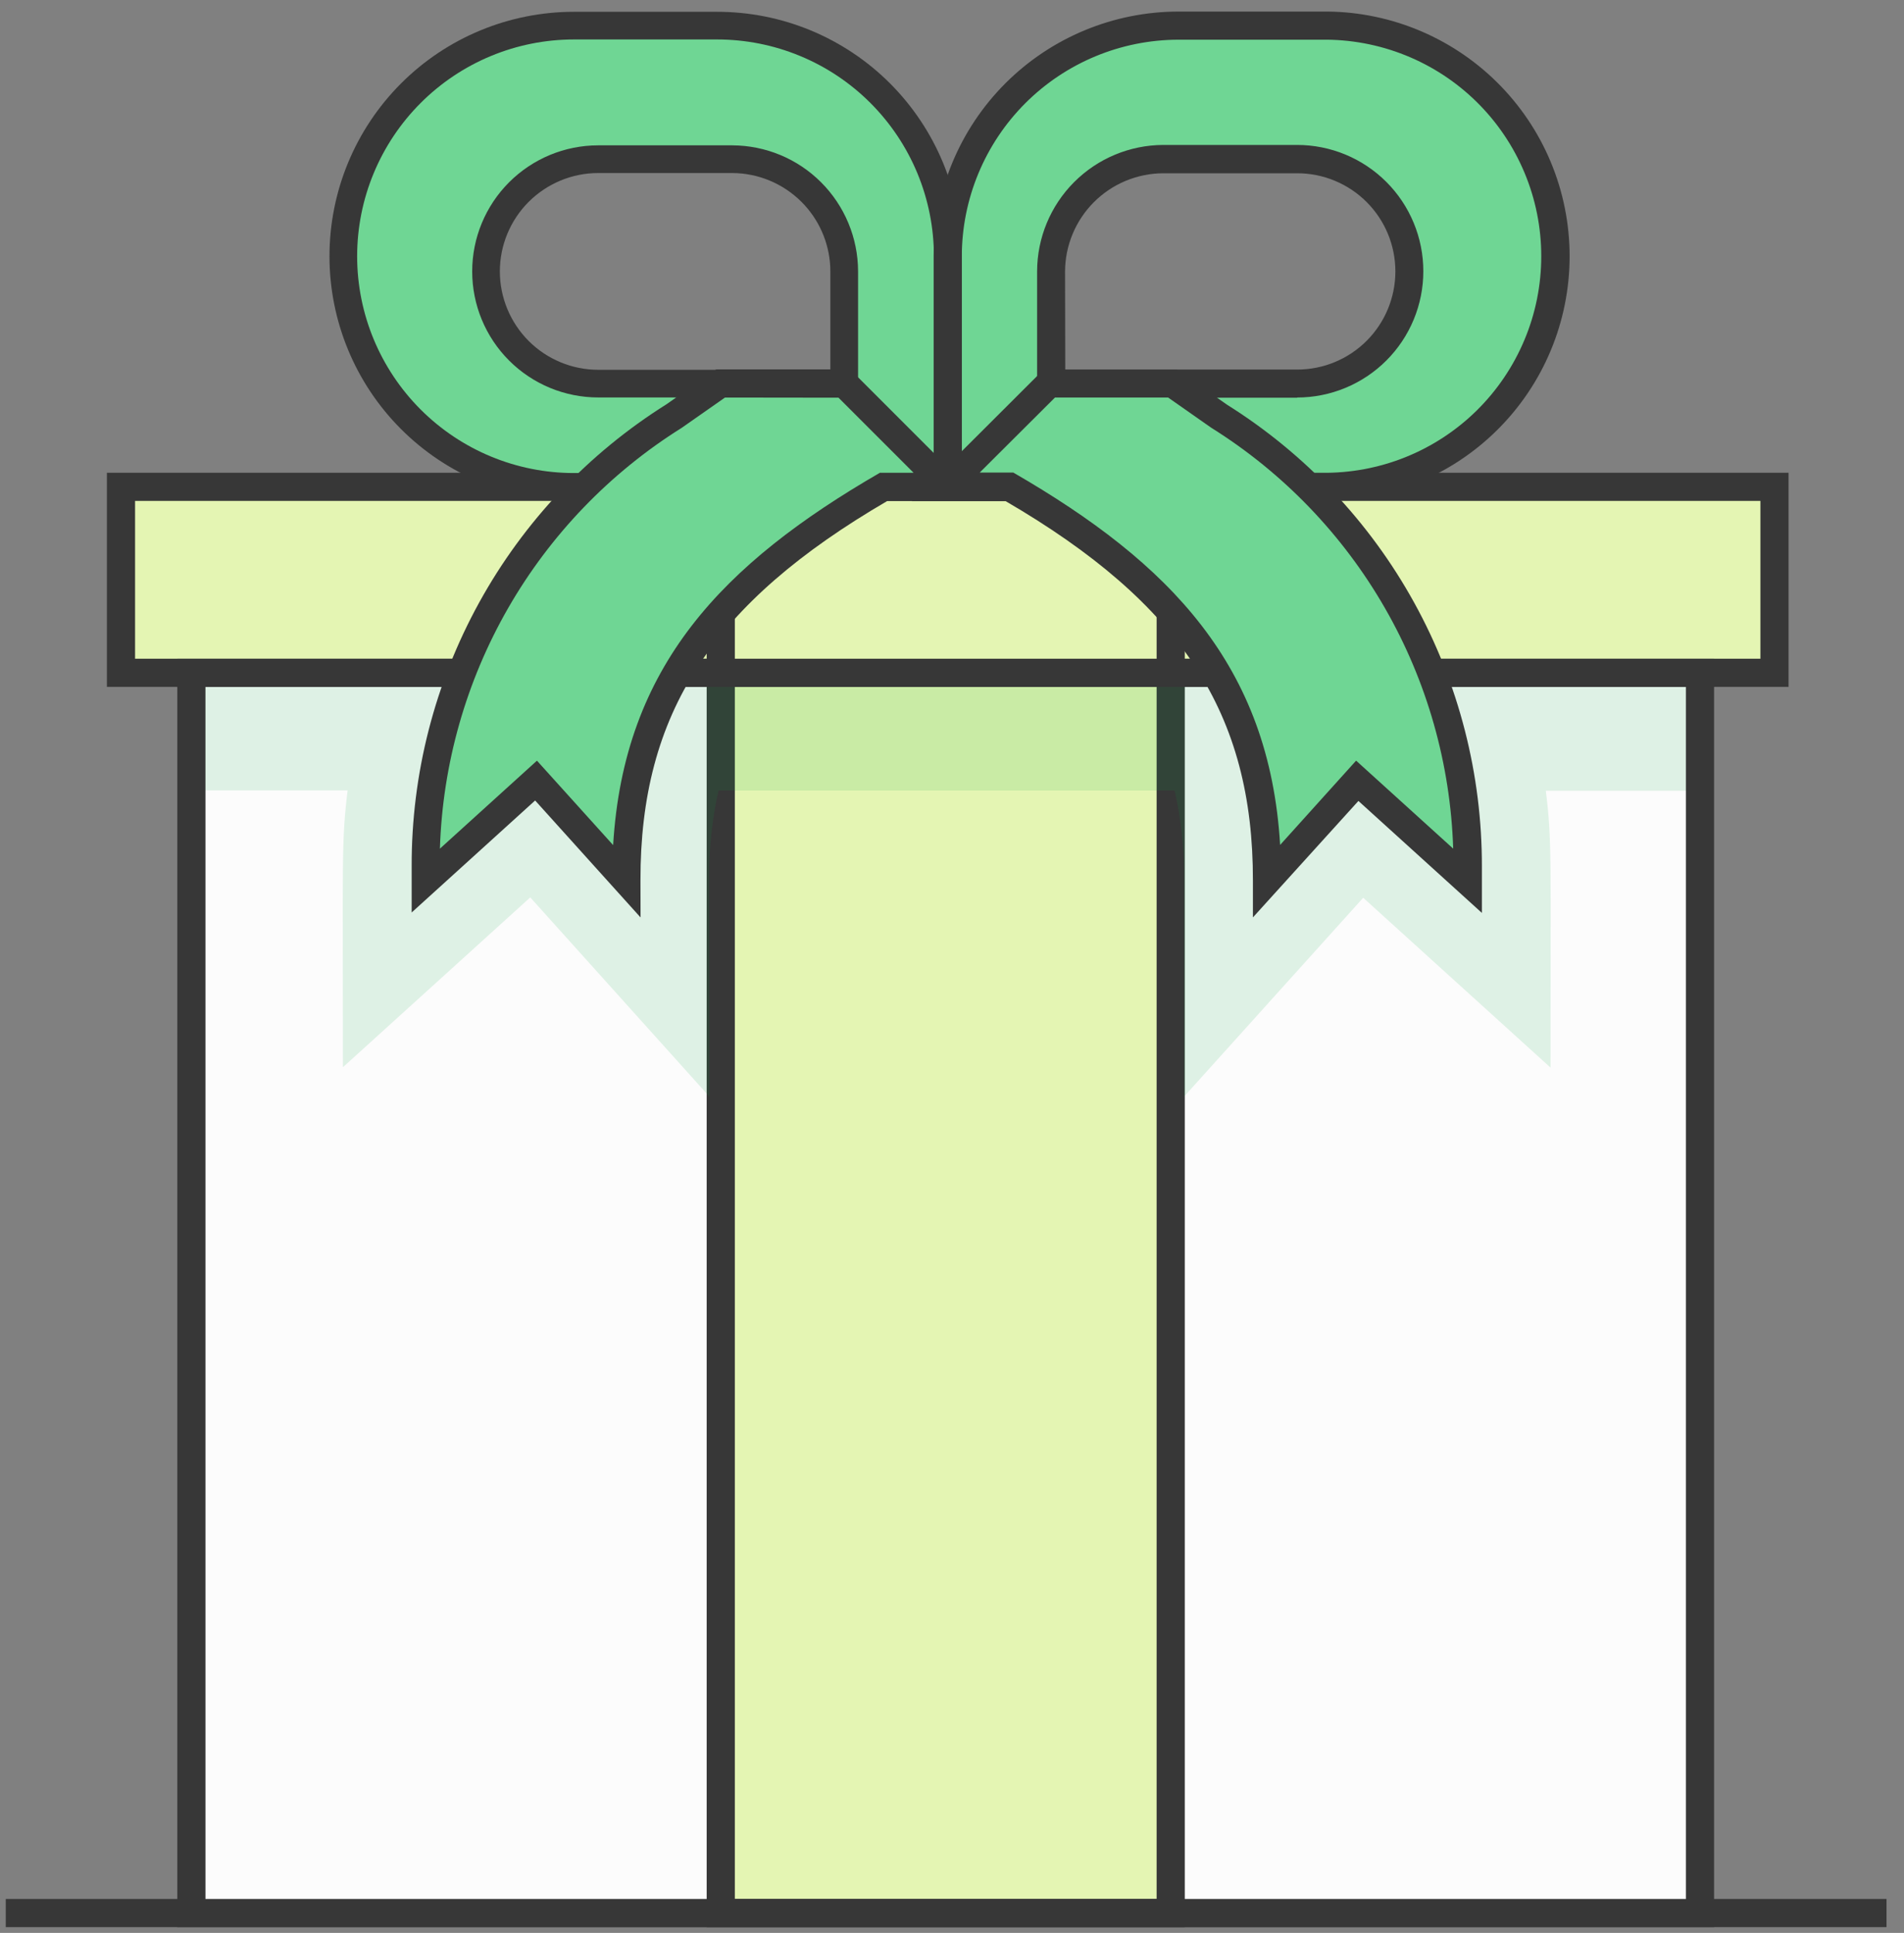
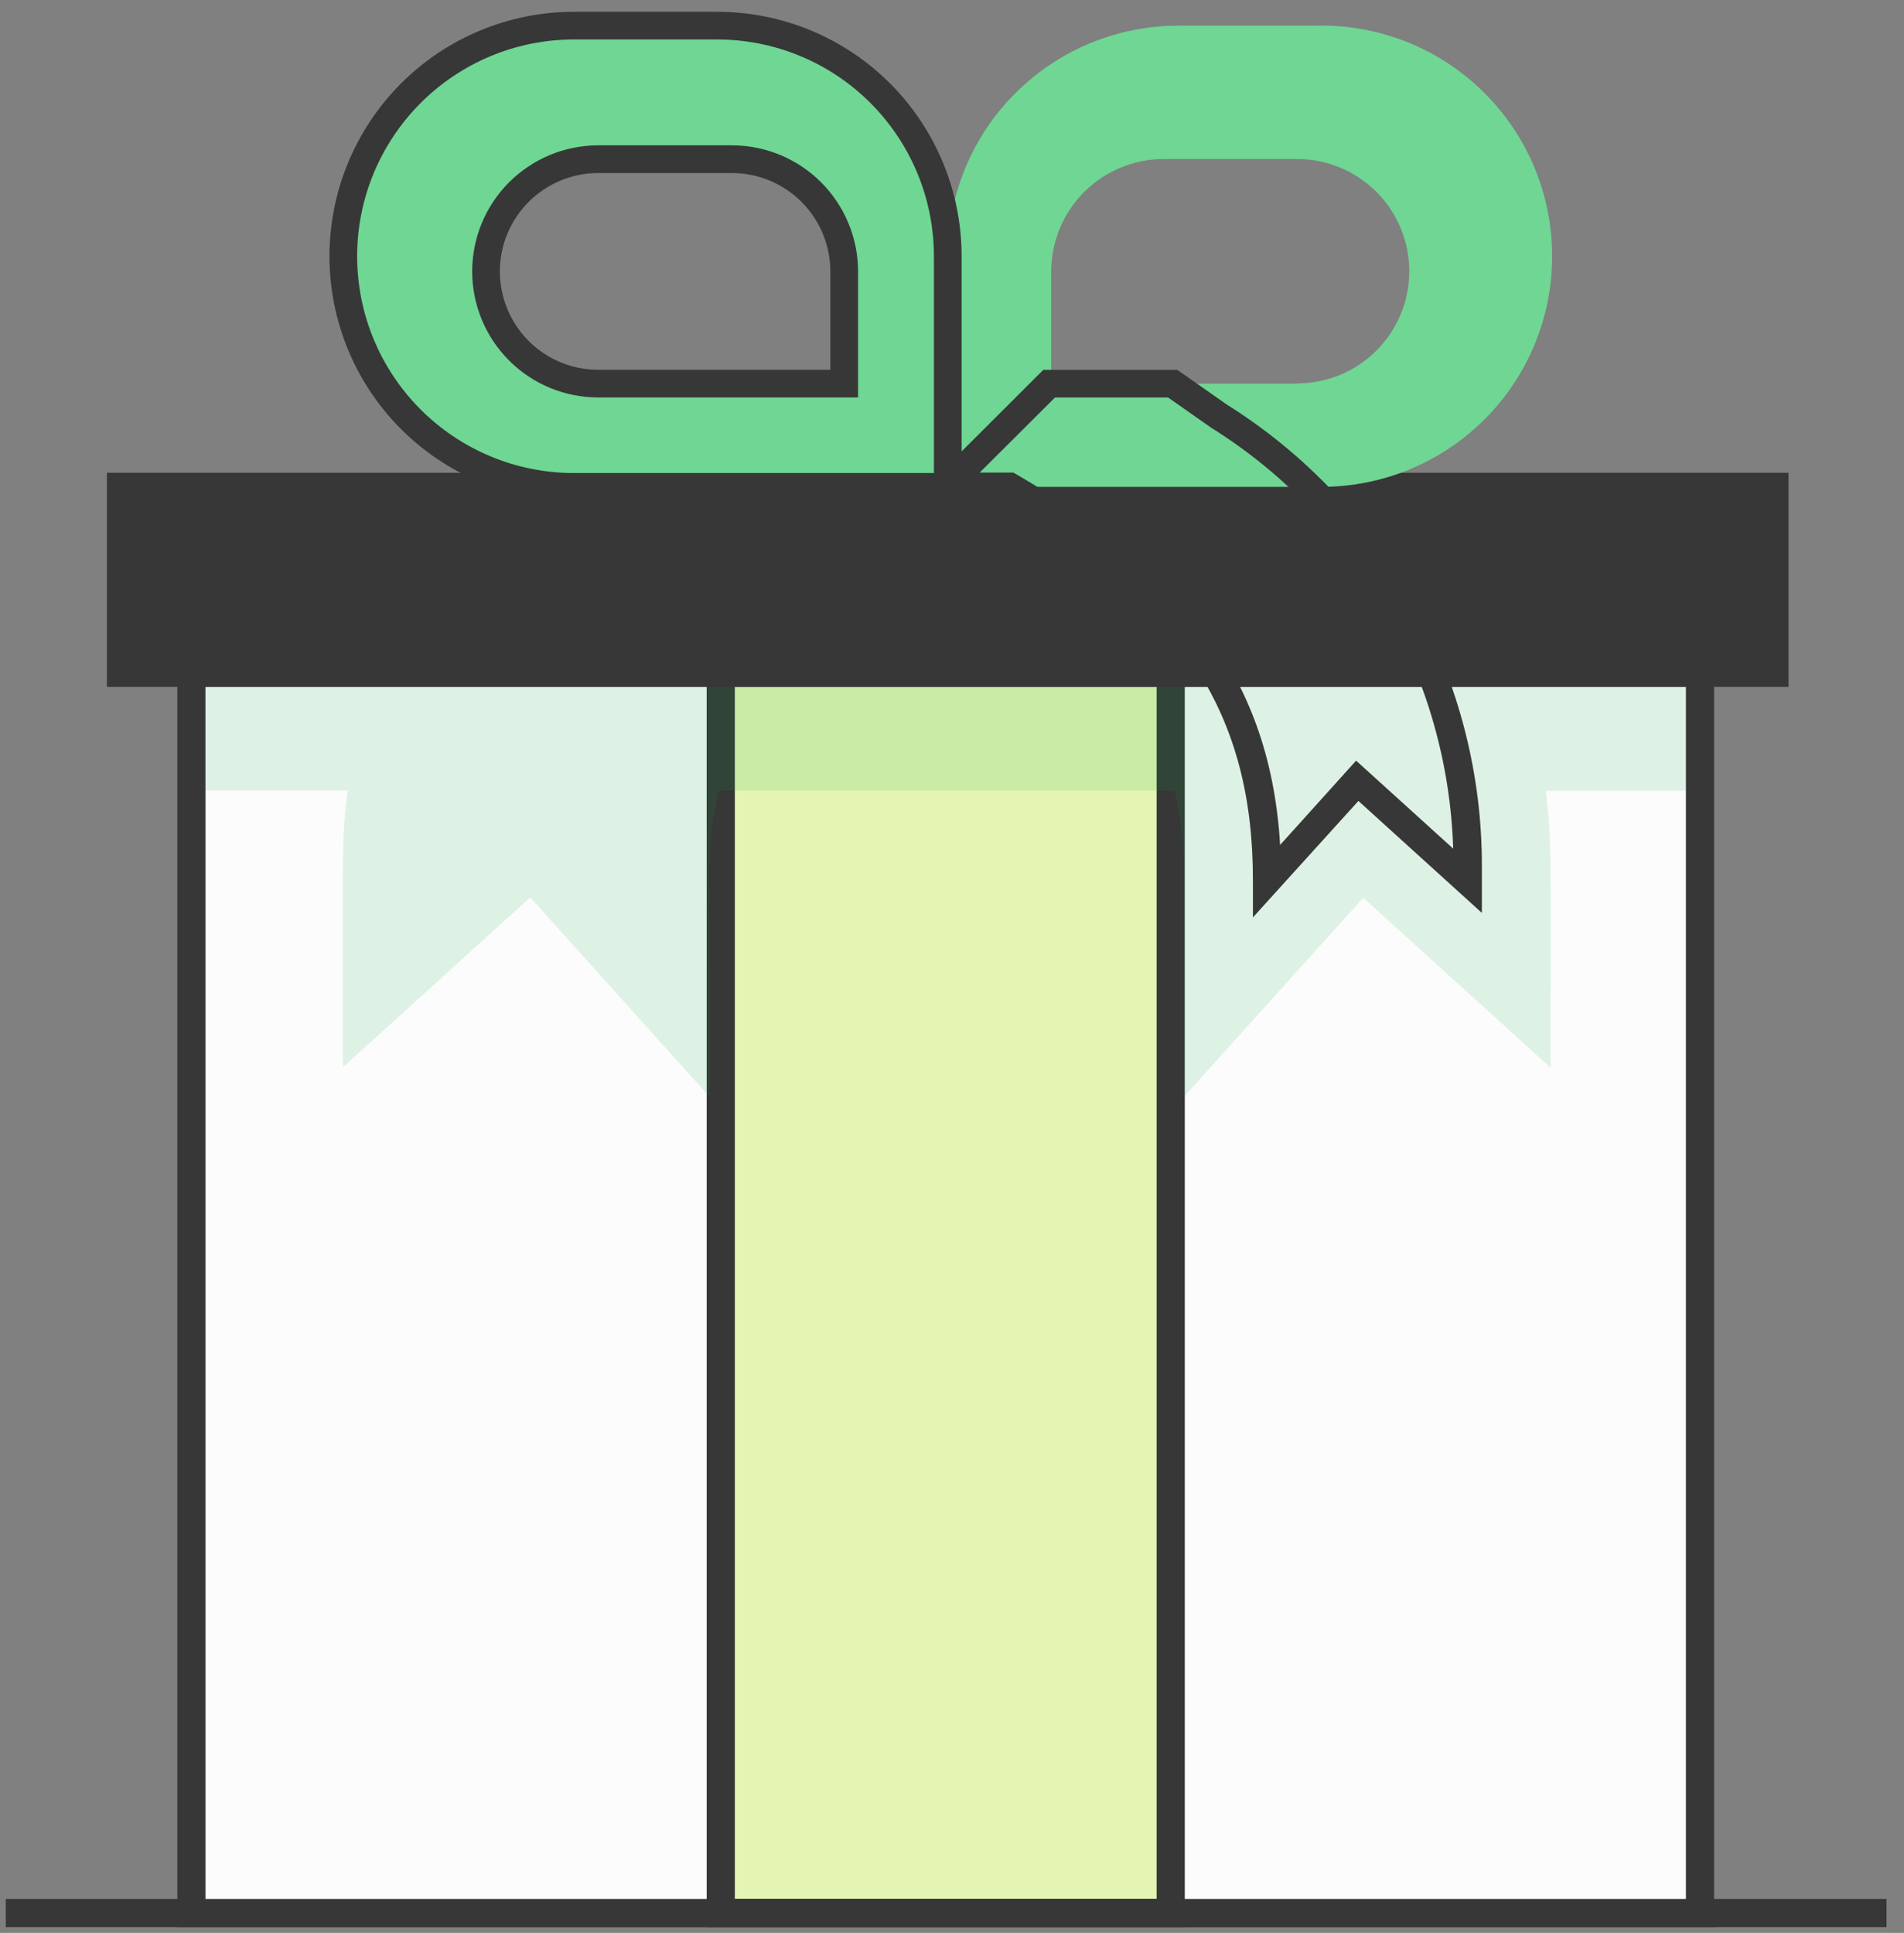
<svg xmlns="http://www.w3.org/2000/svg" width="66" height="67" viewBox="0 0 66 67" fill="none">
  <rect x="0" y="0" width="66" height="67" fill="#808080" stroke="none" />
  <path d="M65.394 65.824H0.2V66.8H65.394V65.824Z" fill="#373737" />
  <path d="M58.928 23.321H6.635V66.311H58.928V23.321Z" fill="#FCFCFC" />
  <path d="M40.579 23.321H24.982V66.311H40.579V23.321Z" fill="#E4F5B3" />
  <path d="M41.069 66.8H24.496V22.834H41.069V66.8ZM25.472 65.824H40.093V23.81H25.472V65.824Z" fill="#373737" />
  <path style="mix-blend-mode:multiply" d="M58.928 23.321H6.635V27.398H12.05C11.832 29.176 11.887 29.686 11.887 36.993L18.381 31.106L24.594 38.016L24.583 30.527C24.567 29.476 24.677 28.428 24.908 27.403H40.716C40.948 28.428 41.057 29.476 41.042 30.527L41.04 38.016L47.254 31.119L53.747 37.006C53.747 29.621 53.799 29.148 53.584 27.411H58.928V23.321Z" fill="#06A13F" fill-opacity="0.12" />
  <path d="M61.511 16.877H4.194V23.322H61.511V16.877Z" fill="#E4F5B3" />
-   <path d="M61.998 23.809H3.706V16.387H61.998V23.809ZM4.682 22.833H61.023V17.363H4.682V22.833Z" fill="#373737" />
+   <path d="M61.998 23.809H3.706V16.387H61.998V23.809ZM4.682 22.833V17.363H4.682V22.833Z" fill="#373737" />
  <path d="M59.416 66.8H6.146V22.834H59.416V66.8ZM7.122 65.824H58.44V23.81H7.122V65.824Z" fill="#373737" />
-   <path d="M40.579 16.877H24.982V23.322H40.579V16.877Z" fill="#E4F5B3" />
  <path d="M41.069 23.809H24.496V16.387H41.069V23.809ZM25.472 22.833H40.093V17.363H25.472V22.833Z" fill="#373737" />
  <path d="M24.859 0.888H19.896C17.776 0.888 15.742 1.73 14.243 3.23C12.744 4.729 11.901 6.762 11.901 8.883C11.901 11.003 12.744 13.036 14.243 14.535C15.742 16.035 17.776 16.877 19.896 16.877H32.853V8.883C32.853 7.833 32.647 6.793 32.245 5.823C31.843 4.853 31.255 3.972 30.512 3.229C29.77 2.487 28.888 1.898 27.918 1.496C26.948 1.095 25.909 0.888 24.859 0.888ZM29.264 13.298H20.738C19.706 13.298 18.717 12.888 17.988 12.158C17.258 11.429 16.848 10.439 16.848 9.408C16.848 8.376 17.258 7.387 17.988 6.657C18.717 5.928 19.706 5.518 20.738 5.518H25.379C26.409 5.52 27.396 5.93 28.124 6.658C28.852 7.386 29.262 8.373 29.264 9.403V13.298Z" fill="#6FD694" />
  <path d="M45.81 0.889H40.849C38.728 0.889 36.695 1.731 35.195 3.23C33.696 4.729 32.853 6.763 32.852 8.883V16.876H45.81C47.93 16.876 49.964 16.033 51.463 14.534C52.962 13.035 53.804 11.002 53.804 8.881C53.804 6.761 52.962 4.728 51.463 3.228C49.964 1.729 47.93 0.887 45.81 0.887V0.889ZM44.968 13.298H36.438V9.403C36.441 8.374 36.851 7.387 37.578 6.658C38.306 5.929 39.292 5.517 40.322 5.512H44.961C45.993 5.512 46.982 5.922 47.712 6.651C48.441 7.381 48.851 8.37 48.851 9.402C48.851 10.433 48.441 11.423 47.712 12.152C46.982 12.882 45.993 13.291 44.961 13.291L44.968 13.298Z" fill="#6FD694" />
  <path d="M32.373 8.883C32.373 7.896 32.178 6.919 31.801 6.007C31.423 5.095 30.869 4.267 30.172 3.569C29.474 2.871 28.646 2.317 27.734 1.94C26.823 1.562 25.845 1.368 24.858 1.368H19.895C17.902 1.368 15.991 2.16 14.582 3.57C13.173 4.979 12.38 6.89 12.38 8.883C12.38 10.876 13.173 12.787 14.582 14.196C15.991 15.605 17.902 16.397 19.895 16.397H32.373V8.883ZM25.38 5.038C26.536 5.041 27.645 5.501 28.462 6.319C29.28 7.137 29.741 8.246 29.744 9.402V13.777H20.737C19.578 13.777 18.467 13.317 17.648 12.498C16.828 11.678 16.368 10.567 16.368 9.408C16.368 8.249 16.828 7.138 17.648 6.318C18.467 5.499 19.578 5.038 20.737 5.038H25.38ZM17.327 9.408C17.327 10.312 17.687 11.179 18.326 11.819C18.966 12.458 19.833 12.818 20.737 12.818H28.783V9.404L28.779 9.235C28.735 8.394 28.382 7.596 27.783 6.998C27.145 6.36 26.28 6 25.377 5.998H20.737C19.833 5.998 18.966 6.358 18.326 6.997C17.687 7.636 17.327 8.504 17.327 9.408ZM33.333 17.357H19.895C17.648 17.357 15.492 16.464 13.903 14.875C12.314 13.286 11.421 11.13 11.421 8.883C11.421 6.635 12.314 4.48 13.903 2.891C15.492 1.301 17.648 0.409 19.895 0.409H24.858V0.409C25.971 0.409 27.073 0.627 28.101 1.053C29.13 1.479 30.064 2.103 30.851 2.89C31.637 3.677 32.262 4.611 32.688 5.639C33.114 6.667 33.333 7.77 33.333 8.883V17.357Z" fill="#373737" />
-   <path d="M45.81 17.363H32.364V8.883C32.367 6.634 33.261 4.478 34.852 2.887C36.443 1.297 38.599 0.403 40.848 0.401H45.81C46.933 0.385 48.049 0.593 49.091 1.012C50.134 1.432 51.083 2.054 51.883 2.843C52.683 3.632 53.319 4.572 53.752 5.609C54.186 6.646 54.409 7.758 54.409 8.882C54.409 10.006 54.186 11.118 53.752 12.155C53.319 13.192 52.683 14.132 51.883 14.921C51.083 15.71 50.134 16.333 49.091 16.752C48.049 17.171 46.933 17.379 45.81 17.363ZM33.34 16.388H45.81C46.804 16.402 47.792 16.219 48.716 15.848C49.639 15.478 50.48 14.927 51.189 14.229C51.898 13.53 52.46 12.698 52.844 11.78C53.229 10.862 53.426 9.877 53.426 8.882C53.426 7.887 53.229 6.902 52.844 5.984C52.46 5.066 51.898 4.234 51.189 3.535C50.48 2.837 49.639 2.286 48.716 1.916C47.792 1.545 46.804 1.362 45.81 1.376H40.848C38.858 1.379 36.95 2.17 35.542 3.577C34.135 4.985 33.343 6.893 33.34 8.883V16.388ZM44.967 13.786H35.95V9.403C35.953 8.244 36.414 7.133 37.233 6.313C38.052 5.492 39.162 5.029 40.321 5.024H44.961C46.122 5.024 47.235 5.485 48.056 6.306C48.877 7.127 49.338 8.241 49.338 9.402C49.338 10.563 48.877 11.676 48.056 12.497C47.235 13.318 46.122 13.779 44.961 13.779L44.967 13.786ZM36.926 12.81H44.967C45.87 12.81 46.735 12.452 47.373 11.814C48.011 11.176 48.369 10.31 48.369 9.408C48.369 8.506 48.011 7.641 47.373 7.003C46.735 6.365 45.87 6.006 44.967 6.006H40.321C39.42 6.01 38.556 6.369 37.919 7.007C37.282 7.645 36.922 8.508 36.919 9.41L36.926 12.81Z" fill="#373737" />
-   <path d="M32.852 16.875H30.639C24.92 20.18 21.695 23.92 21.713 30.526C21.713 30.542 21.698 30.509 18.586 27.055L14.758 30.535V30.047C14.758 26.928 15.549 23.859 17.056 21.128C18.563 18.396 20.738 16.091 23.377 14.428L24.985 13.301H29.263L32.852 16.875Z" fill="#6FD694" />
-   <path d="M32.782 16.876H34.995C40.715 20.18 43.931 23.921 43.92 30.526C43.92 30.542 43.936 30.51 47.049 27.056L50.877 30.536V30.048C50.877 26.928 50.086 23.86 48.579 21.128C47.072 18.397 44.897 16.092 42.258 14.428L40.647 13.298H36.366L32.782 16.876Z" fill="#6FD694" />
-   <path d="M22.204 31.801L18.55 27.747L14.27 31.629V30.038C14.26 26.837 15.067 23.686 16.612 20.882C18.158 18.078 20.392 15.714 23.105 14.012L24.828 12.804H29.47L34.023 17.358H30.77C24.676 20.907 22.191 24.727 22.201 30.52L22.204 31.801ZM25.131 13.78L23.628 14.832C21.142 16.389 19.077 18.534 17.615 21.077C16.154 23.621 15.341 26.485 15.249 29.417L18.613 26.367L21.254 29.294C21.625 23.08 25.058 19.537 30.502 16.387H31.668L29.066 13.785L25.131 13.78Z" fill="#373737" />
  <path d="M43.431 31.8V30.535C43.442 24.743 40.957 20.923 34.862 17.373H31.604L36.165 12.82H40.809L42.533 14.028C45.245 15.729 47.48 18.093 49.025 20.897C50.571 23.701 51.377 26.852 51.368 30.054V31.644L47.088 27.763L43.431 31.8ZM47.008 26.366L50.373 29.416C50.28 26.484 49.468 23.62 48.006 21.076C46.545 18.533 44.48 16.388 41.993 14.831C41.962 14.81 42.021 14.852 40.491 13.779H36.57L33.96 16.381H35.126C40.57 19.526 44.003 23.076 44.374 29.288L47.008 26.366Z" fill="#373737" />
</svg>